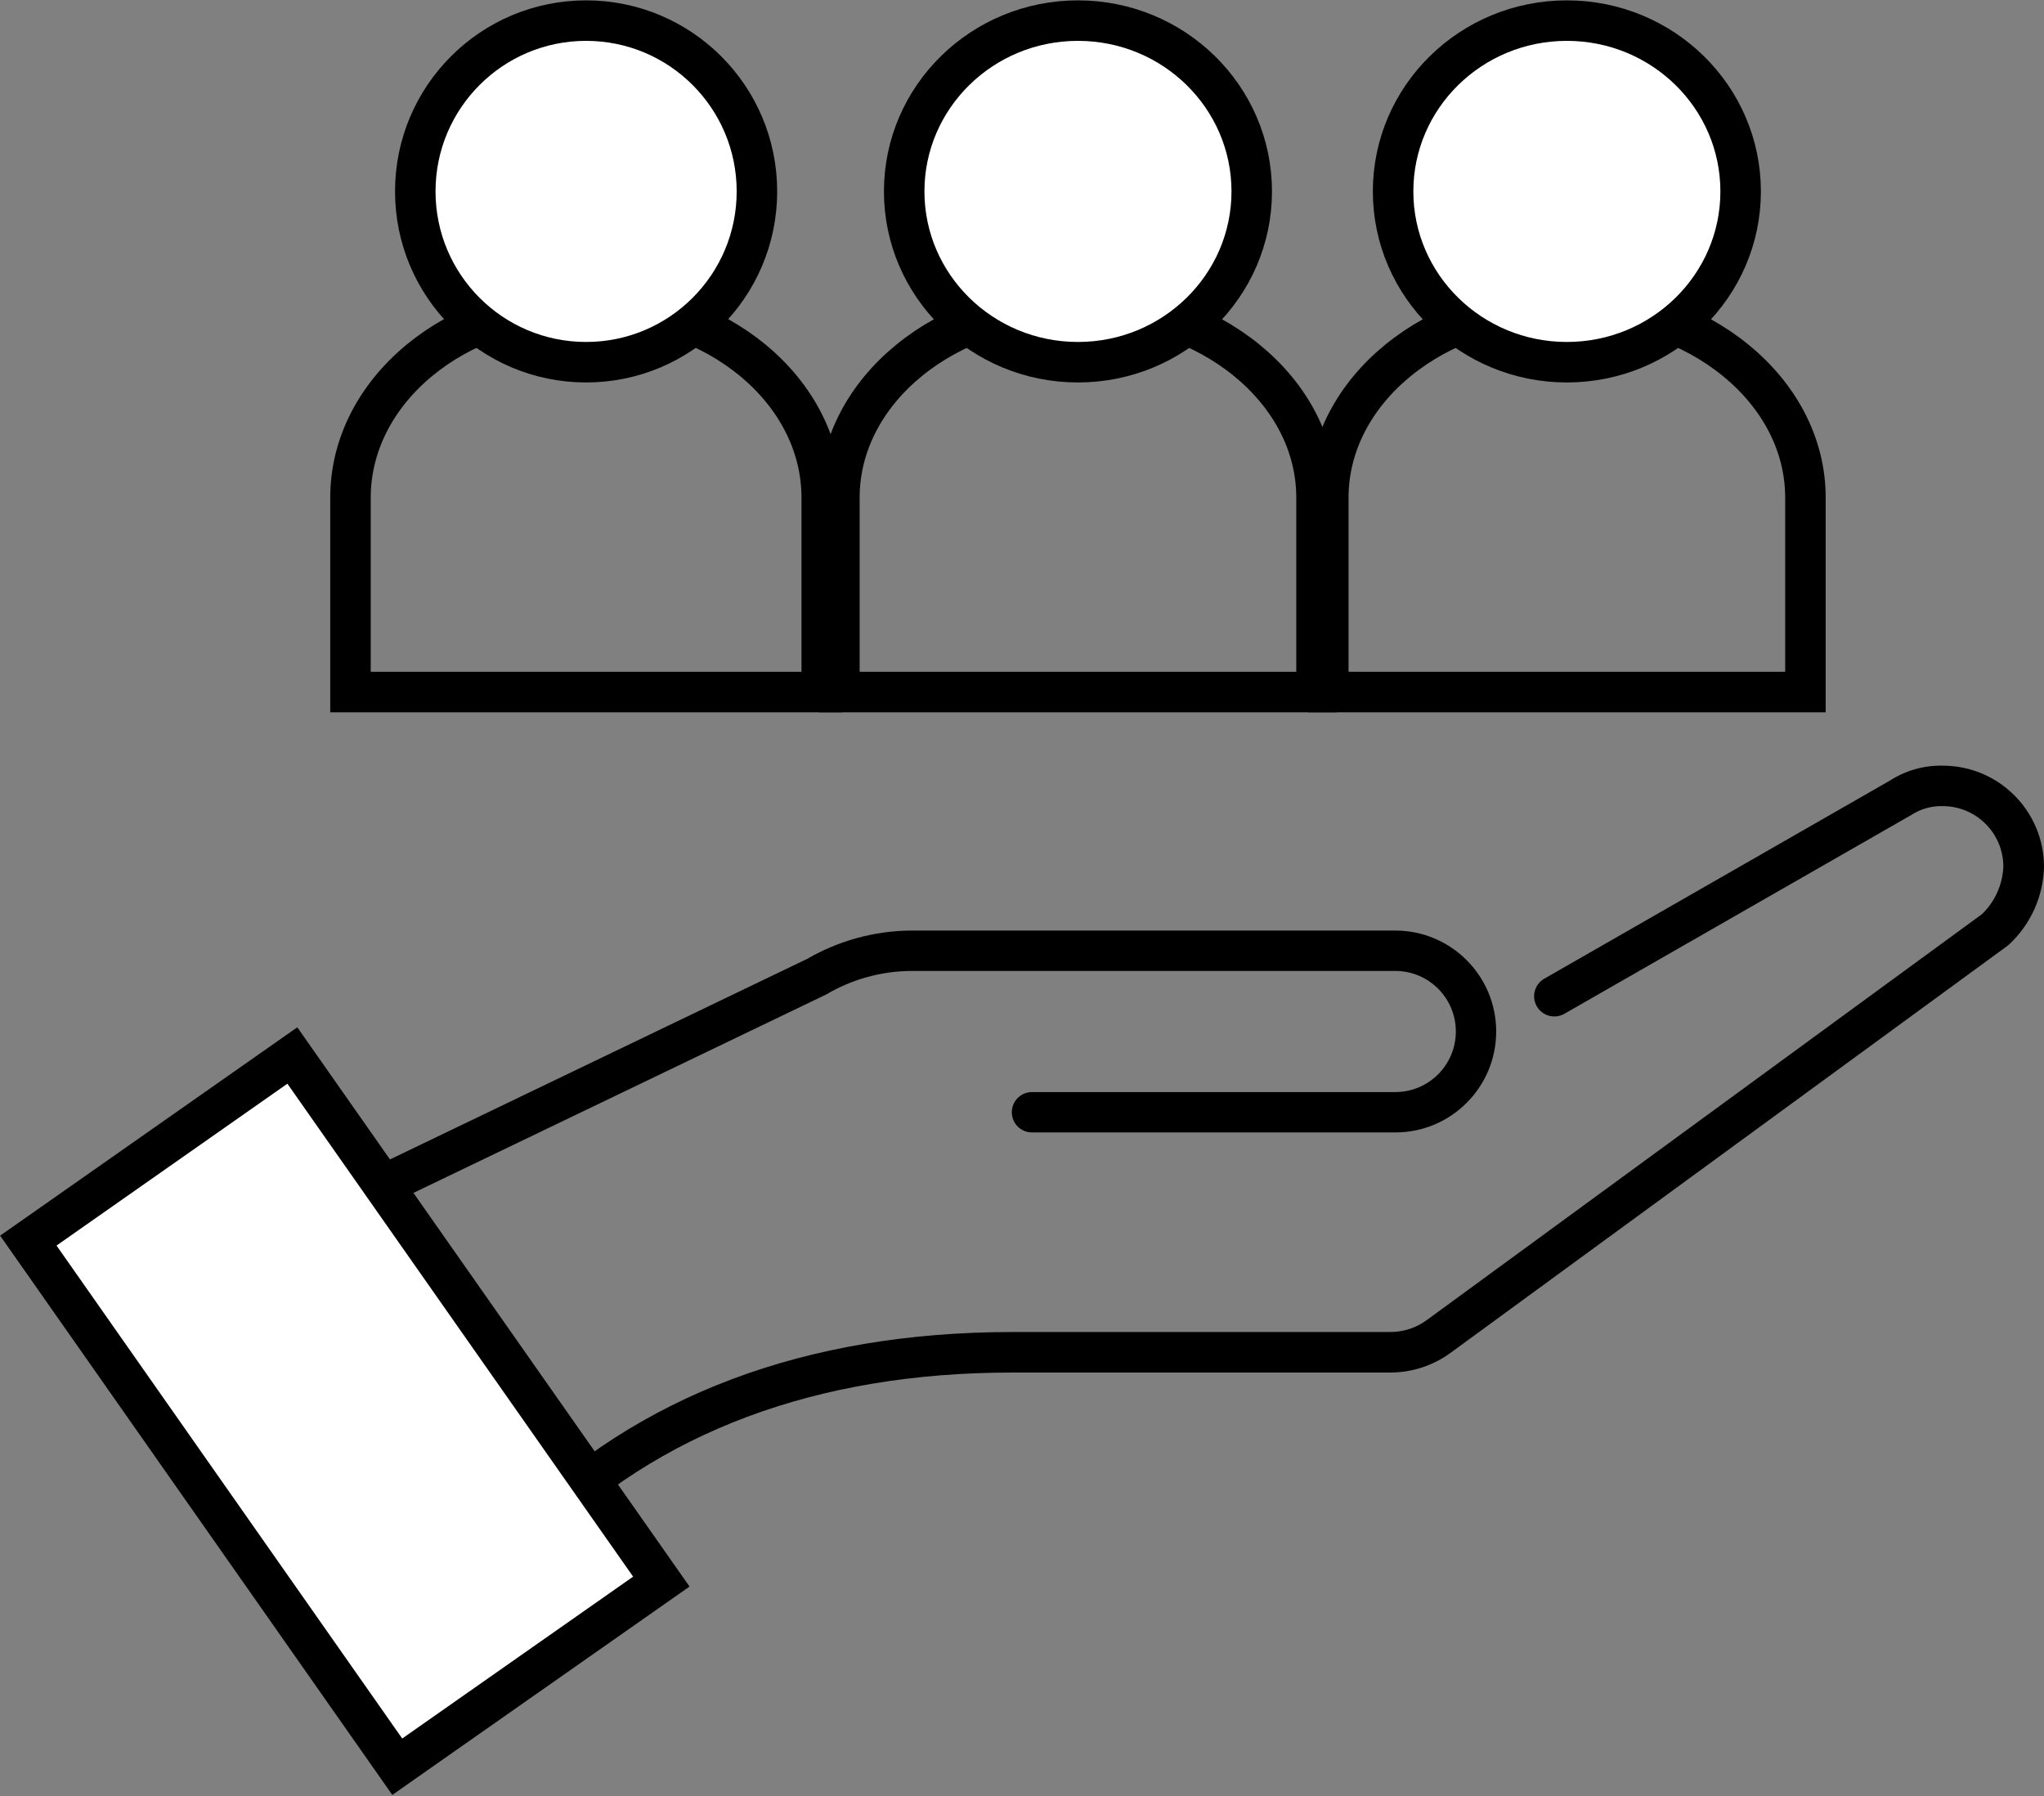
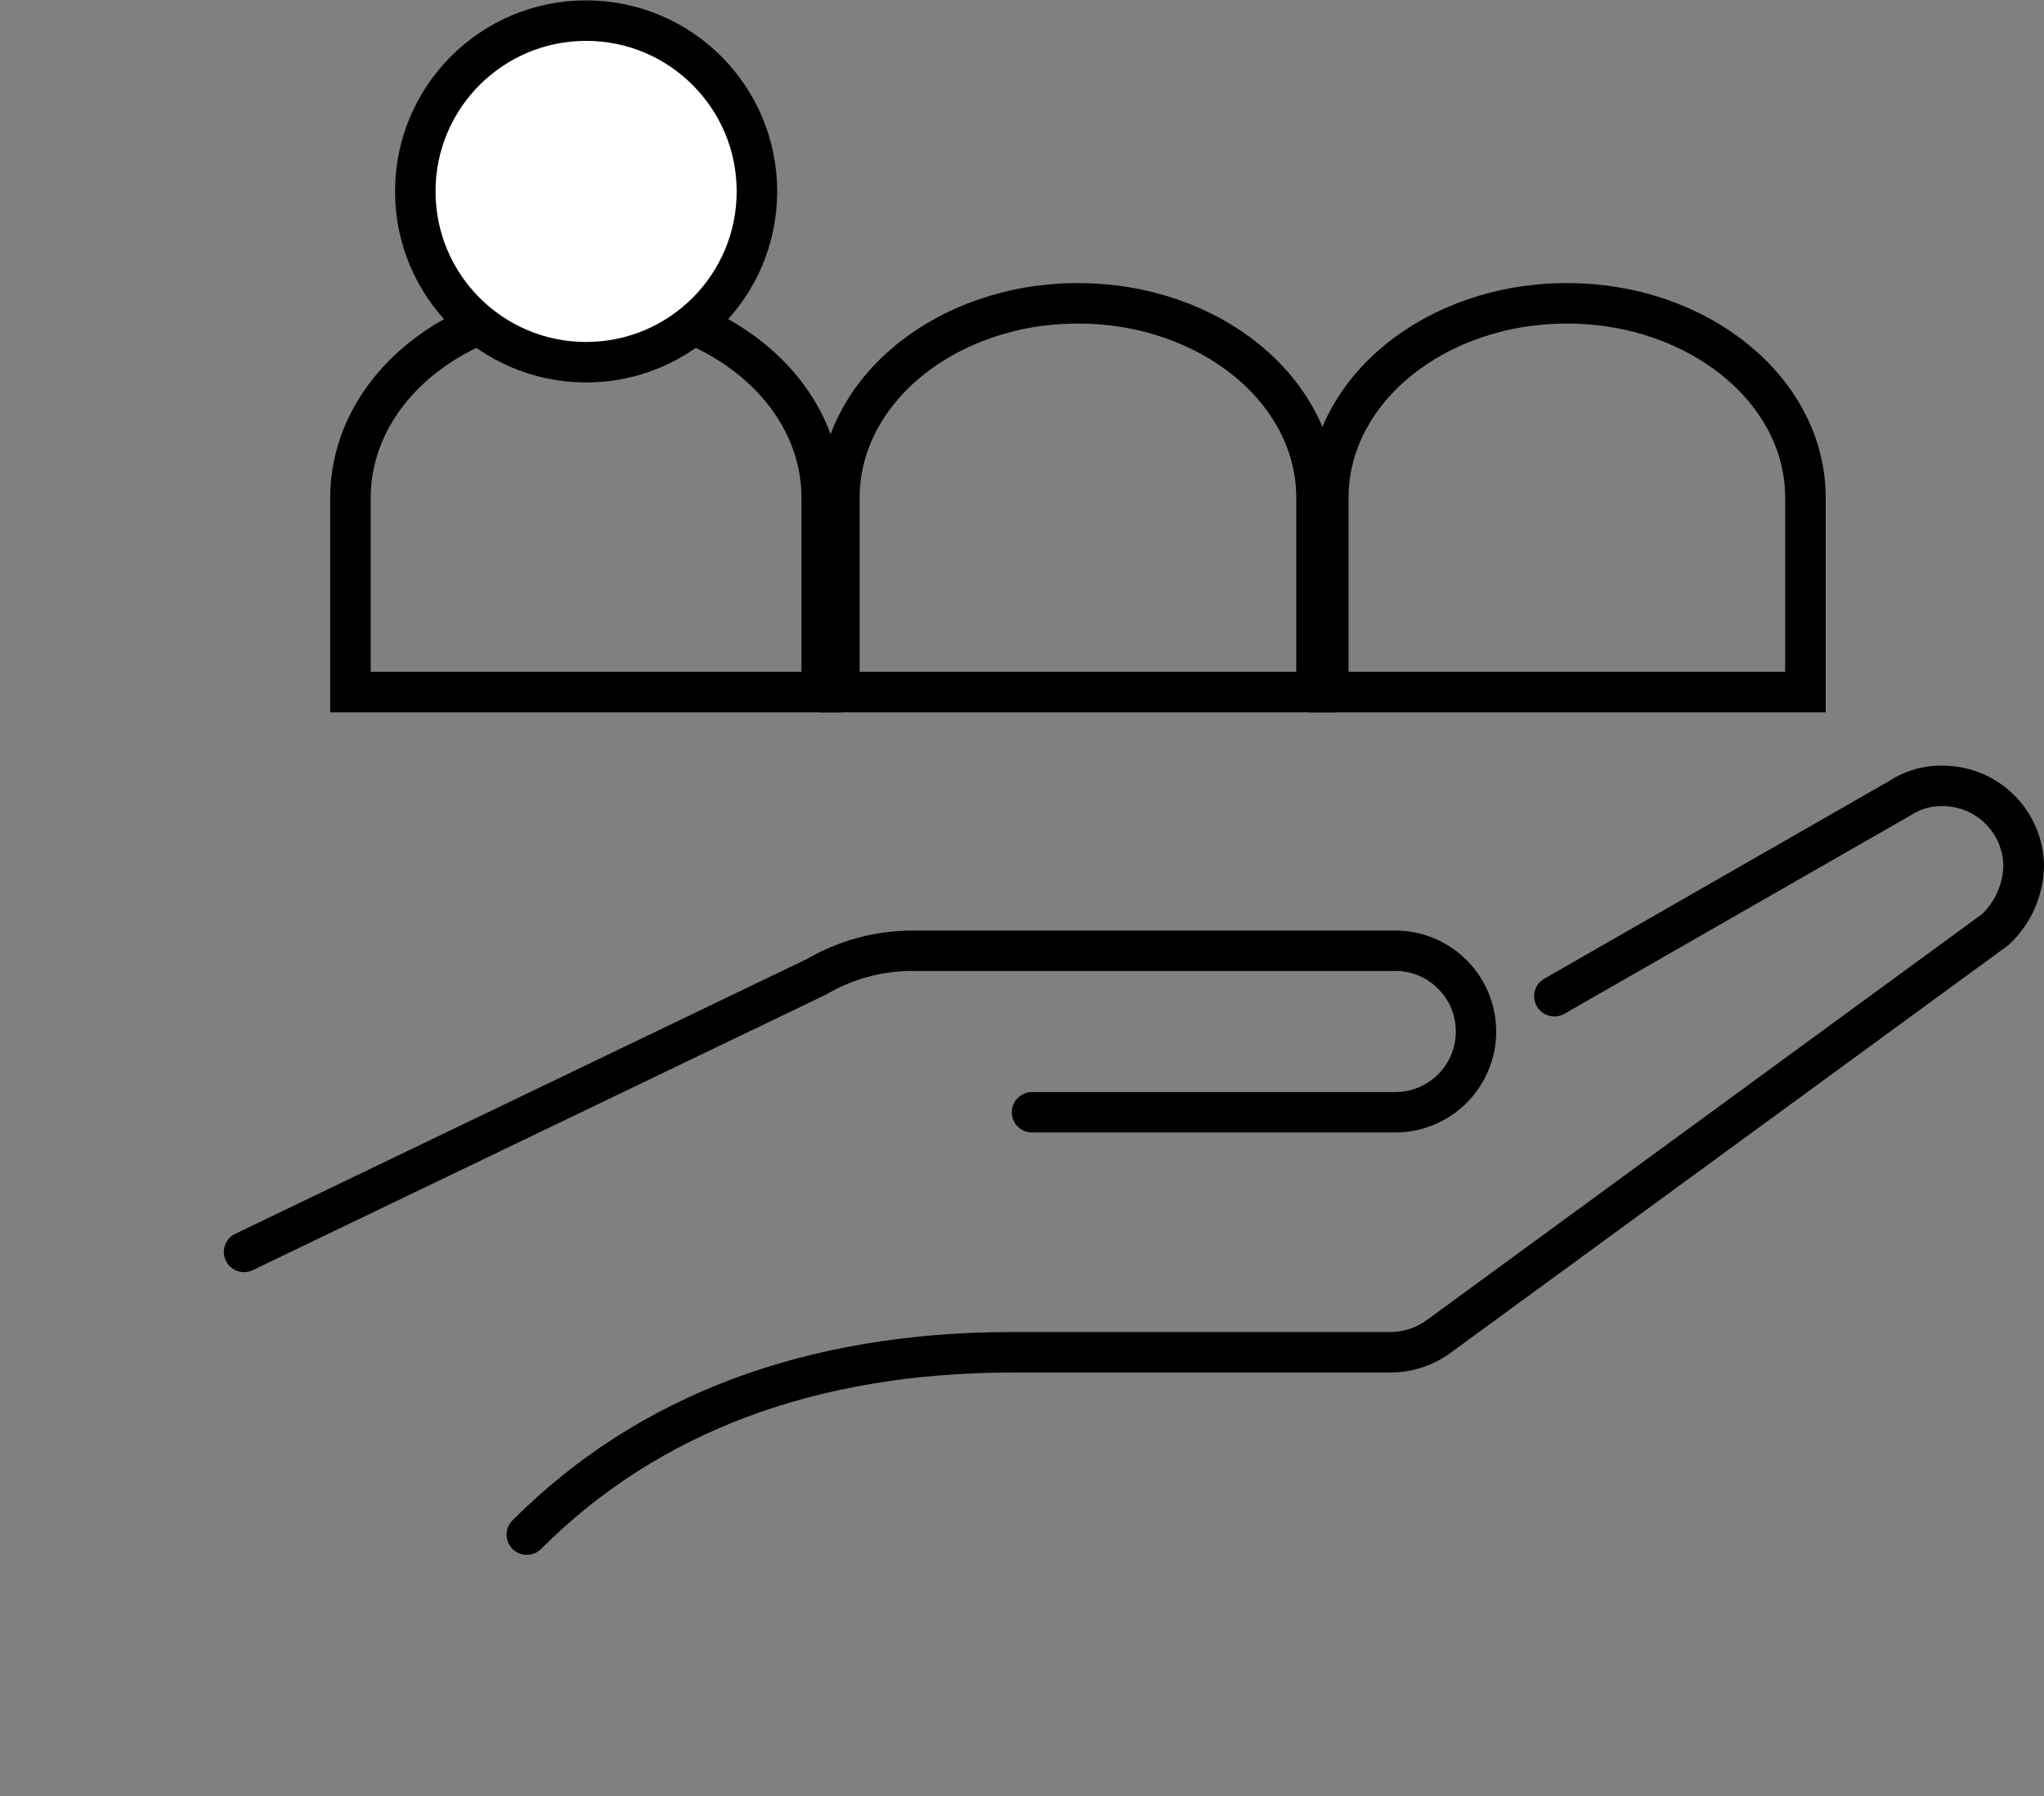
<svg xmlns="http://www.w3.org/2000/svg" width="347" height="305" xml:space="preserve" overflow="hidden">
  <rect width="100%" height="100%" fill="#808080" stroke="none" />
  <defs>
    <clipPath id="clip0">
      <rect x="2639" y="481" width="347" height="305" />
    </clipPath>
  </defs>
  <g clip-path="url(#clip0)" transform="translate(-2639 -481)">
    <path d="M2793.64 645.856 2875.87 645.856C2881.55 645.856 2886.15 650.46 2886.15 656.14 2886.15 661.819 2881.55 666.423 2875.87 666.423L2814.2 666.423C2812.3 666.423 2810.77 667.958 2810.77 669.851 2810.77 671.745 2812.3 673.279 2814.2 673.279L2875.87 673.279C2885.33 673.279 2893 665.605 2893 656.14 2893 646.674 2885.33 639 2875.87 639L2793.64 639C2787.46 639.05 2781.4 640.703 2776.05 643.799L2679.08 690.419C2677.34 691.161 2676.53 693.175 2677.28 694.917 2678.02 696.658 2680.03 697.467 2681.77 696.724 2681.87 696.683 2681.96 696.638 2682.05 696.589L2779.25 649.86C2783.61 647.283 2788.57 645.902 2793.64 645.856Z" fill-rule="evenodd" />
    <path d="M2968.8 611.003C2965.64 610.935 2962.53 611.811 2959.87 613.52L2901.17 647.169C2899.52 648.112 2898.95 650.21 2899.89 651.856 2900.84 653.502 2902.93 654.073 2904.58 653.13L2963.51 619.354C2965.08 618.336 2966.93 617.819 2968.8 617.871 2974.49 617.871 2979.1 622.482 2979.1 628.171 2978.96 631.217 2977.67 634.094 2975.47 636.213L2881.33 705.056C2879.53 706.413 2877.34 707.152 2875.09 707.165L2810.87 707.165C2775.76 707.165 2747.22 717.905 2726.05 739.097 2724.68 740.414 2724.65 742.588 2725.96 743.952 2727.28 745.316 2729.45 745.354 2730.82 744.036 2730.85 744.009 2730.88 743.98 2730.9 743.952 2750.74 724.106 2777.65 714.045 2810.87 714.045L2875.07 714.045C2878.77 714.031 2882.37 712.837 2885.34 710.636L2979.79 641.597 2980.19 641.254C2983.79 637.843 2985.88 633.137 2986 628.178 2985.99 618.686 2978.29 610.998 2968.8 611.003Z" fill-rule="evenodd" />
    <path d="M2698.5 598.5 2698.5 565.5C2698.5 547.275 2716.41 532.5 2738.5 532.5 2760.59 532.5 2778.5 547.275 2778.5 565.5L2778.5 598.5Z" stroke="#000000" stroke-width="6.875" stroke-miterlimit="8" fill="none" fill-rule="evenodd" />
    <path d="M2709.5 513.5C2709.5 497.484 2722.48 484.5 2738.5 484.5 2754.52 484.5 2767.5 497.484 2767.5 513.5 2767.5 529.516 2754.52 542.5 2738.5 542.5 2722.48 542.5 2709.5 529.516 2709.5 513.5Z" stroke="#000000" stroke-width="6.875" stroke-miterlimit="8" fill="#FFFFFF" fill-rule="evenodd" />
    <path d="M2781.5 598.5 2781.5 565.5C2781.5 547.275 2799.63 532.5 2822 532.5 2844.37 532.5 2862.5 547.275 2862.5 565.5L2862.5 598.5Z" stroke="#000000" stroke-width="6.875" stroke-miterlimit="8" fill="none" fill-rule="evenodd" />
-     <path d="M2792.5 513.5C2792.5 497.484 2805.71 484.5 2822 484.5 2838.29 484.5 2851.5 497.484 2851.5 513.5 2851.5 529.516 2838.29 542.5 2822 542.5 2805.71 542.5 2792.5 529.516 2792.5 513.5Z" stroke="#000000" stroke-width="6.875" stroke-miterlimit="8" fill="#FFFFFF" fill-rule="evenodd" />
    <path d="M2864.5 598.5 2864.5 565.5C2864.5 547.275 2882.63 532.5 2905 532.5 2927.37 532.5 2945.5 547.275 2945.5 565.5L2945.5 598.5Z" stroke="#000000" stroke-width="6.875" stroke-miterlimit="8" fill="none" fill-rule="evenodd" />
-     <path d="M2875.5 513.5C2875.5 497.484 2888.71 484.5 2905 484.5 2921.29 484.5 2934.5 497.484 2934.5 513.5 2934.5 529.516 2921.29 542.5 2905 542.5 2888.71 542.5 2875.5 529.516 2875.5 513.5Z" stroke="#000000" stroke-width="6.875" stroke-miterlimit="8" fill="#FFFFFF" fill-rule="evenodd" />
-     <path d="M2688.63 660.213 2751.27 749.541 2706.44 780.971 2643.81 691.643Z" stroke="#000000" stroke-width="6.875" stroke-miterlimit="8" fill="#FFFFFF" fill-rule="evenodd" />
+     <path d="M2875.5 513.5Z" stroke="#000000" stroke-width="6.875" stroke-miterlimit="8" fill="#FFFFFF" fill-rule="evenodd" />
  </g>
</svg>